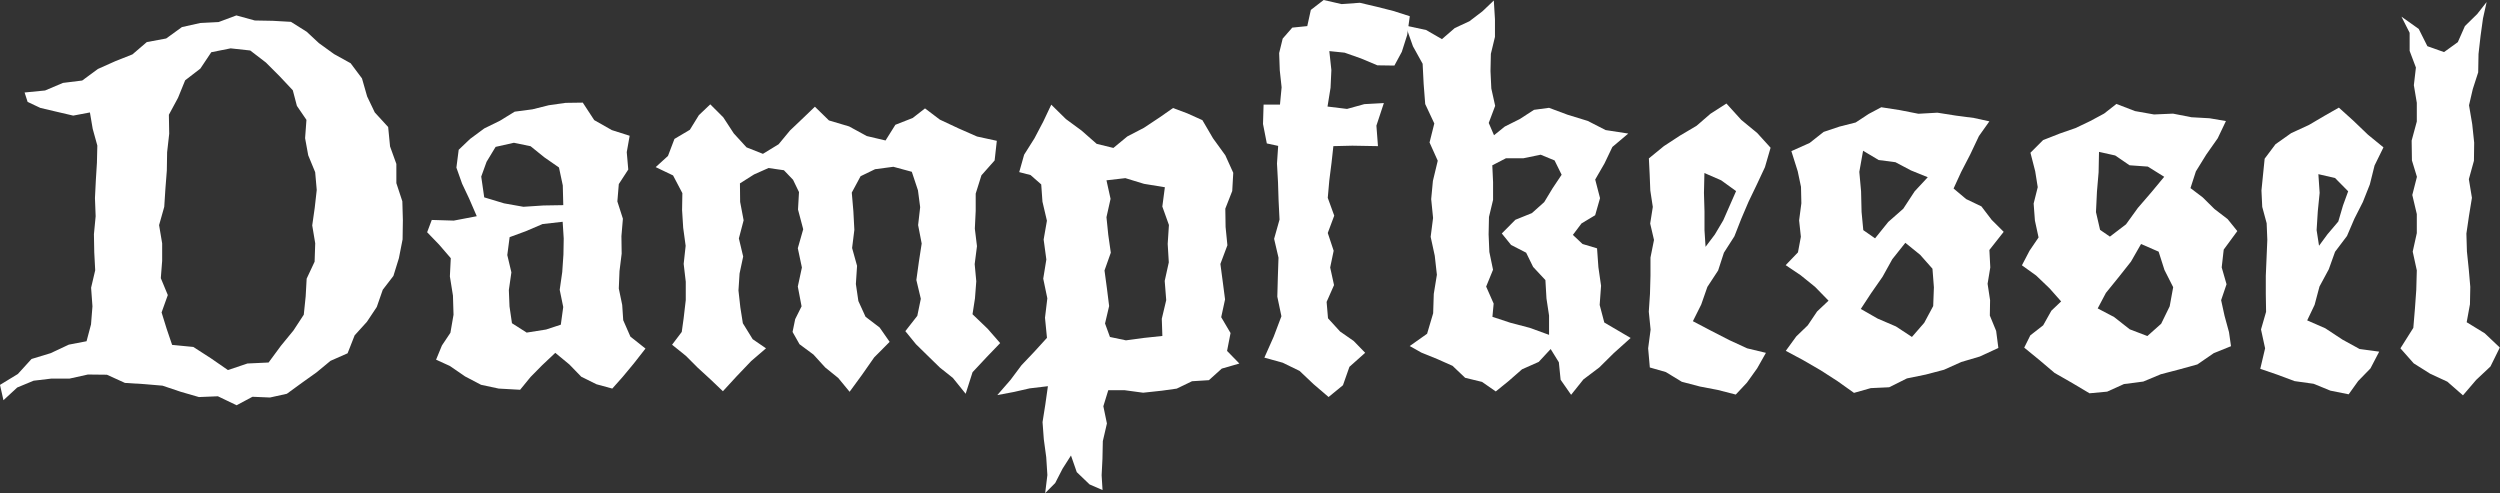
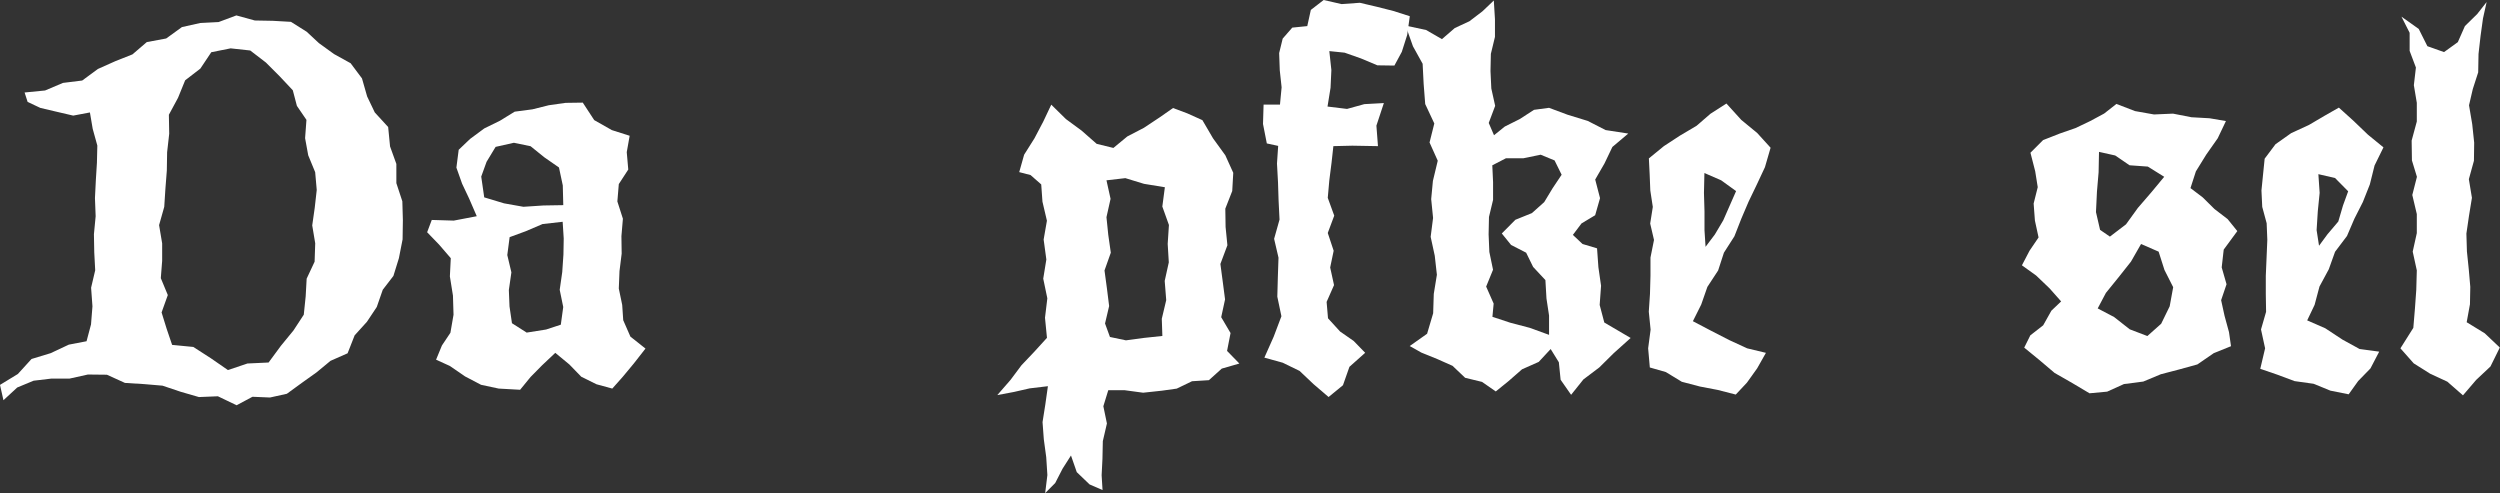
<svg xmlns="http://www.w3.org/2000/svg" viewBox="0 0 610.05 120.35">
  <rect x="0" y="0" width="610.05" height="120.35" fill="#333333" stroke="none" />
  <defs>
    <style>.cls-1{fill:#fff;}</style>
  </defs>
  <title>logo-dampfkessel_1</title>
  <g id="Ebene_2" data-name="Ebene 2">
    <g id="Ebene_1-2" data-name="Ebene 1">
      <path class="cls-1" d="M91.45,27.43,94.72,31l.46,4.73L96.72,40v4.69l1.46,4.44.13,4.62-.07,4.66L97.34,63,96,67.33l-2.6,3.38-1.46,4.2-2.4,3.61-3,3.31-1.72,4.38-4.17,1.84-3.41,2.82-3.59,2.56L70,96.09,65.88,97l-4.27-.18-3.87,2.07L53.17,96.7l-4.63.19L44.09,95.6l-4.44-1.49-4.47-.38-4.69-.29-4.4-2-4.64-.05-4.51,1H12.49L8.2,92.9l-4,1.66L.84,97.66,0,93.92l4.36-2.66L7.69,87.6l4.67-1.42,4.43-2.08,4.33-.83,1.09-4.11.35-4.41-.33-4.54,1-4.26L23,61.56l-.08-4.4.42-4.39-.17-4.42.22-4.42.26-4.2.1-4.21-1.13-4.08-.68-4-4.08.77-4.29-1-3.73-.88L6.74,24.87,6,22.57l5-.49,4.37-1.85,4.69-.58,3.83-2.82,4.27-1.91,4.16-1.65,3.5-3,4.73-.88,3.84-2.78,4.47-1,4.48-.23,4.34-1.62L62.18,5l4.4.08L71,5.33l3.83,2.41,3,2.79,3.68,2.66,4.05,2.24,2.77,3.7,1.26,4.41ZM51.56,12.74l-2.67,4L45.18,19.6l-1.74,4.27L41.21,28l.08,4.64-.51,4.52-.07,4.43-.35,4.51-.28,4.37-1.26,4.46.75,4.46v4.25l-.33,4.24L40.95,72l-1.52,4.24,1.24,4L42,84.16l5.17.5,4.27,2.75,4.18,2.89,4.76-1.6,5.16-.24,3-4.07,3.08-3.76,2.51-3.84.46-4.46L74.83,68l1.94-4.14.15-4.49L76.19,55l.61-4.29.49-4.35-.38-4.34-1.7-4.13-.76-4.17.33-4.47-2.33-3.41-1-3.81L68.2,18.57l-3.31-3.31-3.83-2.94-4.78-.52Z" />
      <path class="cls-1" d="M153.65,33.13l-.71,4,.37,4.24L151,44.92l-.35,4.24L152,53.37l-.36,4.26.06,4.26-.53,4.27L151,70.41l.83,4,.25,3.73,1.75,4,3.68,2.92-2.84,3.63L151.92,92l-2.51,2.82-3.85-1.05-3.72-1.84-2.91-3-3.43-2.83-3.24,3.06L129.46,92l-2.54,3.11-5.22-.29-4.31-.92-3.91-2.05-3.71-2.55-3.36-1.53,1.43-3.47,2.07-3.1.76-4.4-.14-4.67-.75-4.69L110,63l-2.87-3.33-2.9-3,1.13-3,5.37.16,5.61-1.07-1.86-4.3-1.72-3.64-1.39-3.92.56-4.35,2.78-2.65,3.46-2.56L122,29.46l3.59-2.21,4.33-.57,4-1,4.08-.58,4.21-.06L145,29.31l4.31,2.44ZM125.4,34.84l-4.46,1-2.21,3.65-1.3,3.6.73,5.07L123,49.62l4.72.84,4.9-.32,4.83-.08-.12-4.81-.93-4.38-3.57-2.48-3.36-2.71Zm11.9,19.28-4.9.55-4.12,1.76-3.92,1.44-.57,4.37,1,4.22-.62,4.31.16,4,.6,4.1,3.59,2.29,4.74-.75,3.59-1.18.59-4.31-.86-4.2.62-4.34.29-4.27.07-3.9Z" />
-       <path class="cls-1" d="M242.71,39.15l-3.22,3.63-1.4,4.46v4.2l-.21,4.36.52,4.27-.56,4.38.39,4.19-.32,4.18-.6,3.86L241,80.22l3.06,3.5-3.28,3.41-3.46,3.7-1.68,5.26-3.12-3.87-3.17-2.52-2.94-2.87L223.52,84l-2.6-3.19,2.92-3.74.86-4.16-1.09-4.58.61-4.42.69-4.48-.87-4.5.5-4.37L224,46.44l-1.5-4.52L218,40.7l-4.47.59L210,43l-2.15,4,.39,4.54.24,4.55-.55,4.43,1.21,4.35-.29,4.44.61,4.15,1.75,3.84,3.44,2.62,2.44,3.5-3.77,3.79-3,4.29-3,4.1-2.78-3.37-3.18-2.57-2.86-3.14L195.1,84l-1.7-3,.64-3.12,1.56-3.13-.92-4.83,1-4.64-1-4.71L196,55.94l-1.27-4.81.24-4.26-1.45-3-2.23-2.33L187.53,41,184,42.57l-3.44,2.18.05,4.52.85,4.49-1.16,4.42,1.05,4.42-.88,4.14-.27,4.14.46,4.14.61,3.86,2.4,3.89L186.92,85l-3.61,3.1-3.58,3.75-3.33,3.62-3.06-2.92-3.13-2.87-2.81-2.82L164,84.12,166.36,81l.46-3.31.52-4.47,0-4.47-.51-4.35.48-4.42-.6-4.4-.27-4.32.07-4.13-2.27-4.32L160,40.78l3-2.73,1.58-4.15,3.76-2.23,2.2-3.57,2.78-2.64,3.18,3.18,2.56,3.92,3.11,3.4,4,1.58L190,35.2l2.77-3.35,3.27-3.11,2.81-2.7,3.43,3.35,4.92,1.46,4.31,2.35,4.58,1.08,2.4-3.83,4.23-1.66,3-2.34,3.62,2.74,4.52,2.12,4.55,2,4.83,1.05Z" />
      <path class="cls-1" d="M300.94,42.17l-.25,4.44L299,50.92l.07,4.48.44,4.45-1.71,4.56.58,4.36.56,4.29-.94,4.34,2.28,3.87-.85,4.36,3,3.08-4.3,1.24L295,92.77l-4.13.26-3.72,1.8-3.66.51-4.54.49-4.51-.61-4,0-1.2,3.91.87,4.21-1,4.31-.09,4.32-.2,4,.22,3.61-3.16-1.37-3.13-3-1.41-4.06-2.06,3.23-1.79,3.49-2.45,2.46.54-4.41-.28-4.36-.59-4.36L254.4,103l.67-4.24.64-4.52-4.46.53-3.81.87-4.08.77,3.23-3.71,2.66-3.56,3.14-3.31,3.09-3.39L255,77.54l.57-4.74-1-4.8.76-4.68-.66-4.87.8-4.59-1.09-4.65L254.08,45l-2.6-2.28L248.71,42l1.2-4.25,2.52-4,2.16-4.11,1.94-4.1,3.57,3.51,3.82,2.81,3.69,3.24,4.08,1,3.39-2.8,4.06-2.11,3.93-2.61,3.17-2.22,3.48,1.3,3.69,1.66L296,33.75,299,37.89ZM270,44l1,4.52-1,4.48.44,4.31.62,4.35L269.52,66l.59,4.36.54,4.32-1,4.26,1.2,3.29,3.9.82,4.37-.59,4.52-.48-.14-4.19,1.08-4.55-.37-4.69,1-4.53-.27-4.5.3-4.62-1.61-4.5.62-4.71-5.09-.83-4.55-1.39Z" />
      <path class="cls-1" d="M337.69,25.15l-1.82,5.51.38,5L330,35.55l-4.63.11-.44,4L324.38,44,324,48.28l1.58,4.34L324,56.85l1.44,4.34-.85,4.08.94,4.3-1.81,4.1.34,4L327,80.89l3.32,2.31,2.81,2.89-3.84,3.42L327.71,94l-3.51,2.88-3.67-3.14-3.41-3.23-4.11-2-4.48-1.24,2.27-5.1,1.89-5-1-4.77.13-4.78.16-4.74-1.07-4.6,1.32-4.7L312,48.89l-.14-4.42-.25-4.56.29-4.31-2.77-.6-.93-4.74.14-4.73,4,0,.4-4.22-.45-4.16-.15-4.2L313,9.42l2.34-2.68L319,6.37l.87-3.95L323,0l4.37,1,4.46-.32,4.25,1,3.94,1,4,1.28-.64,4.58-1.31,4.11L340.26,16l-4.15-.06-4-1.68-4-1.41-3.73-.38.5,4.62-.2,4.32L323.94,26l4.76.58,4.23-1.17Z" />
      <path class="cls-1" d="M364.52.12l.28,4.59,0,4.29-1,4.14-.09,4.21.2,4.24.94,4.24L363.28,30l1.29,3,2.63-2.12,3.66-1.83,3.47-2.25,3.67-.49L382.53,28l4.92,1.51,4.35,2.23,5.53.85-3.88,3.27-1.91,4-2.28,3.95,1.18,4.54-1.19,4.17-3.33,2-2.11,2.8,2.36,2.22,3.54,1.06.33,4.61.65,4.52-.34,4.68,1.13,4.29,6.43,3.77-4.14,3.72-3.51,3.47-3.88,2.93-3,3.75-2.56-3.67-.43-4.27-2-3.23-2.91,3.14-4.08,1.81L368.11,93,365,95.52l-3.36-2.33-4.12-1-3.07-2.92-3.69-1.64-3.92-1.59L344,84.44l4.24-3,1.48-5,.15-4.72.76-4.67-.52-4.65-1-4.61.59-4.61-.46-4.6.42-4.44,1.18-4.92-2-4.45L350,30.13l-2.22-4.74-.38-4.9-.25-4.93-2.36-4.26L343,6.25l5,1.07,3.86,2.23L355,6.84l3.56-1.65,3.2-2.44Zm-.37,40.22.19,4.1,0,4.33-1,4.17-.09,4.24.18,4.3.9,4.34-1.68,4.11,1.83,4.15-.3,3.23,4.33,1.43L373.3,80,378,81.71V77l-.63-4.16-.26-4.49-3-3.22-1.7-3.47-3.68-1.89-2.26-2.8,3.31-3.34L373.82,52l3-2.68,2.05-3.39,2.2-3.29-1.72-3.49-3.4-1.4-4.22.87-4.25,0Z" />
      <path class="cls-1" d="M413.1,78.38l4.44,2.33L422,83l4.34,2,4.58,1.1-2.13,3.77-2.5,3.5-2.73,2.91-4.4-1.13-4.34-.83-4.43-1.16-3.89-2.37-3.91-1.12L402.18,85l.6-4.56-.44-4.38.29-4.36.12-4.4,0-4.45.86-4.3-.93-4,.64-4.06-.61-4-.16-4-.19-3.84,3.67-3,3.9-2.55L414,30.69l3.37-2.92,3.91-2.51,3.63,4,3.88,3.19,3.27,3.6-1.38,4.75-2,4.27-2,4.16L424.9,53.4l-1.67,4.26-2.56,4L419.26,66l-2.62,4-1.51,4.32Zm2.81-36.16-.11,4.87.13,4.47,0,4.61.26,4.06,2.26-3,2.06-3.47,1.6-3.65,1.53-3.48L420,44Z" />
-       <path class="cls-1" d="M485.45,29.61,482.9,33.2l-2.13,4.5-2.2,4.25L476.71,46l3.07,2.58,3.72,1.78L486,53.64l2.94,2.93L485.45,61l.22,4.25-.66,4,.61,4L485.56,77l1.54,3.75.54,4.16L483.11,87l-4.53,1.34-4.21,1.89-4.44,1.17-4.6.94L461,94.5l-4.5.21-4.09,1.16-4-2.85-4.1-2.64-4.24-2.46-4.3-2.31,2.55-3.51,2.81-2.71L443.41,76l2.79-2.63L442.91,70l-3.49-2.82-3.68-2.48,3-3.12.71-3.8-.43-4,.55-4.18-.09-4-.8-3.81-1.55-4.91,4.46-2L445,32.19l3.88-1.3,3.94-1L456,27.8l3.07-1.63,4.47.69,4.59.9,4.64-.26,4.5.71,4.41.58ZM464.94,59.25l-3.18,4-2.38,4.29-2.82,4.05-2.49,3.8,4.11,2.35,4.47,1.92,3.9,2.56,3-3.45,2.19-4.09.17-4.57-.35-4.54-3-3.39ZM454.63,36.78l-.92,5.16.43,4.77.12,5,.42,4.45,2.87,2,3.22-4,3.66-3.22,2.79-4.26,3.19-3.43-4.11-1.67-3.78-2-4.1-.53Z" />
      <path class="cls-1" d="M543.17,29.54l-2,4.2-2.81,4-2.52,4.08-1.32,4.08,3,2.28L540.37,51l3.22,2.47,2.36,2.92-3.32,4.52-.49,4.34,1.18,4.11L542,73.25l.83,3.8,1.09,4,.49,3.43-4.21,1.7-4,2.75-4.46,1.23-4.44,1.16L523,93.11l-4.72.61-4.09,1.85-4.31.4-4.22-2.51L501.36,91l-3.74-3.17-3.67-3,1.49-3,3.14-2.45,2-3.57,2.38-2.26-2.83-3.19-3.25-3.11-3.49-2.51,1.86-3.56,2.2-3.24-.89-4.12-.31-4.15,1-4-.62-3.88-1.16-4.52,3.09-3.09,4.08-1.6,3.83-1.33,3.6-1.72,3.38-1.82,3-2.35L521,27.11l4.62.82,4.64-.2,4.49.88,4.44.25Zm-20.71,30L520,63.84l-3,3.79-3.12,3.85-2,3.78,4,2.1,3.82,3L524,82l3.37-3,2.08-4.26.85-4.66-2.13-4.21-1.42-4.46ZM512.2,37.06l-.1,5-.4,4.7-.24,5,1,4.33,2.4,1.65,3.93-3,2.89-4L525,46.89l3.11-3.75-4-2.49-4.46-.32-3.5-2.39Z" />
      <path class="cls-1" d="M563,78.18l4.42,1.93,4.17,2.75,4.2,2.31,4.78.64-2.13,4.09-3,3.08-2.32,3.24-4.45-.89-4.11-1.68L559.92,93l-4.2-1.57L551.55,90,552.73,85l-1-4.61,1.24-4.3-.07-4.38,0-4.41.19-4.46.18-4.31-.16-4.05-1.08-4-.19-4,.4-4,.38-3.76,2.65-3.53,3.82-2.7,4.34-2,3.79-2.23,3.51-2,3.49,3.15,3.6,3.45,3.79,3.1-2.17,4.42L578.29,45l-1.71,4.31-2.07,4.08-1.8,4.2-2.91,3.85-1.53,4.27L566,69.92l-1.19,4.47Zm2.73-35.68.31,4.57-.45,4.48-.29,4.61.59,3.81,2.06-2.8,2.64-3.11,1.15-3.92L573,46.68l-3.2-3.24Z" />
      <path class="cls-1" d="M602.49,25.69l.78,4.6.48,4.53-.06,4.41-1.24,4.49.75,4.55-.71,4.35L601.85,57l.13,4.37.45,4.35L602.8,70l-.08,4.24-.8,4.39,4.41,2.7L610,84.81l-2.28,4.62-3.49,3.28-3.22,3.76-3.82-3.34L593,91.19l-4-2.52L585.75,85l3.15-5,.39-4.67.33-4.61.13-4.74-1-4.58,1-4.51V52.24l-1.1-4.66,1.13-4.43-1.22-4-.07-4.85,1.26-4.65V25.09l-.72-4.3.5-4.31L588,12.42,588,8l-2-3.94,4.22,3,2.11,4.21,4.06,1.44,3.37-2.43,1.73-3.92,3-2.94L606.79.49l-.89,4-.59,4.26-.5,4.41-.08,4.49-1.32,4.09Z" />
    </g>
  </g>
</svg>